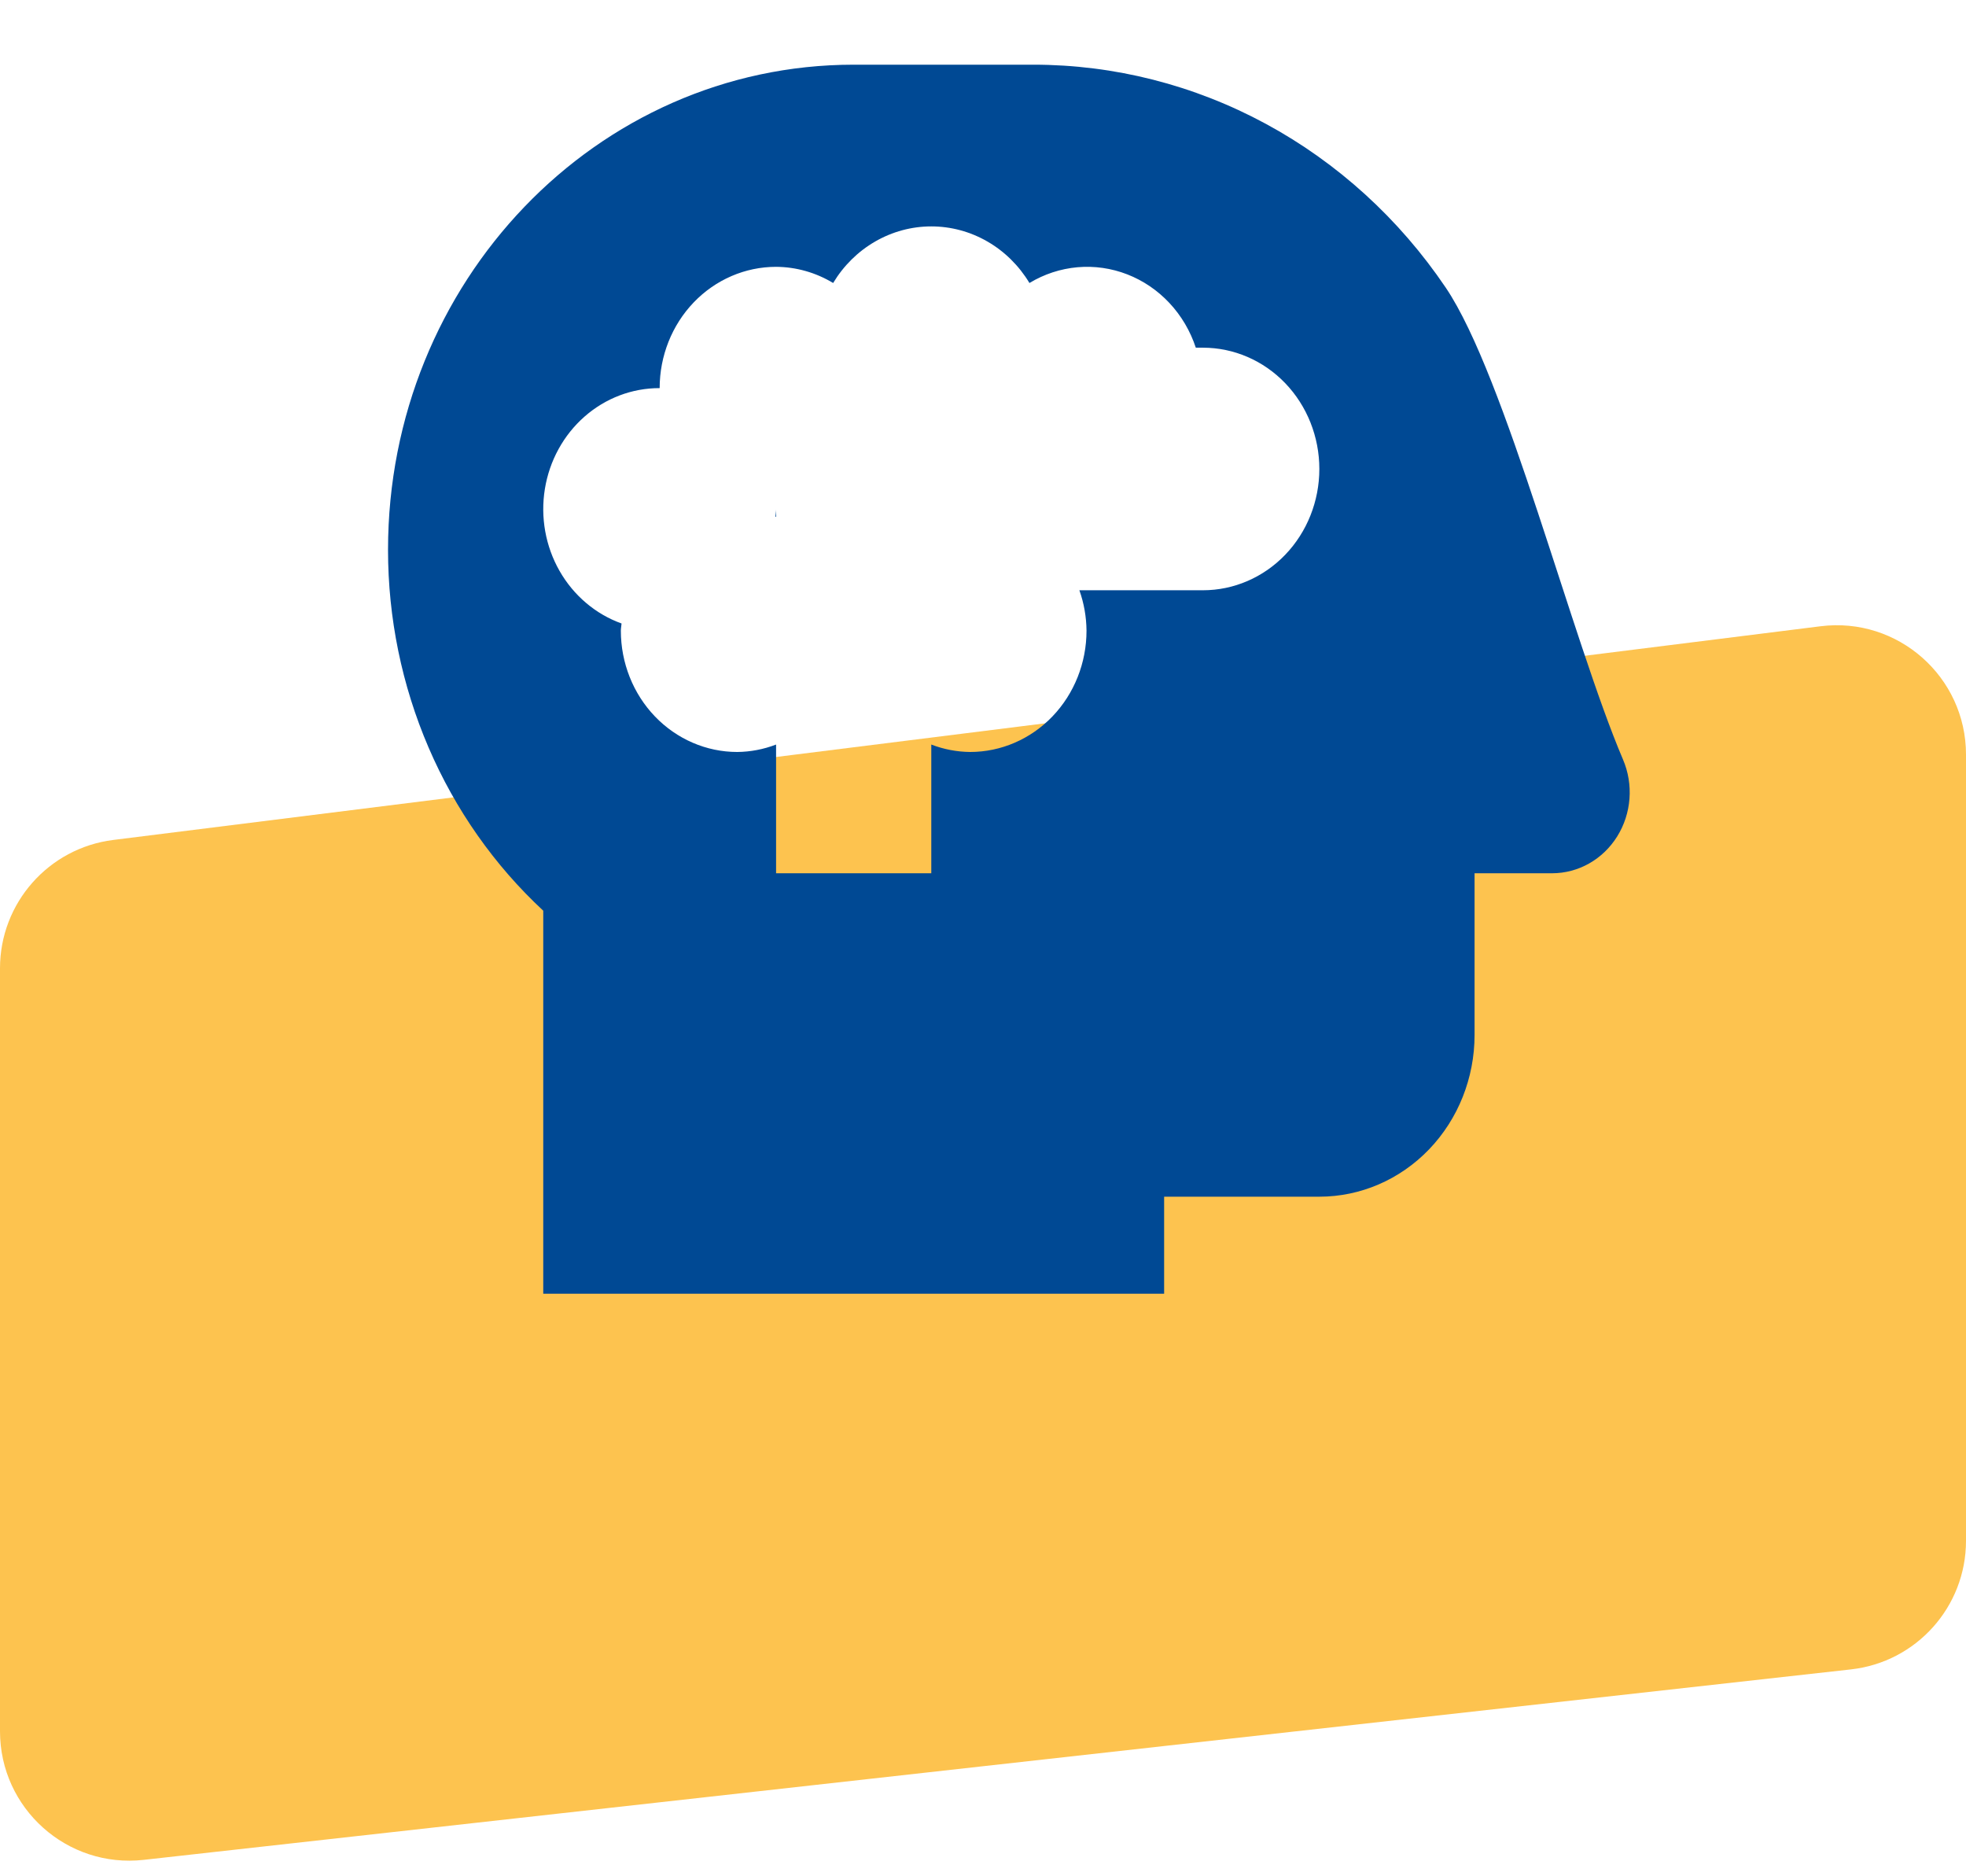
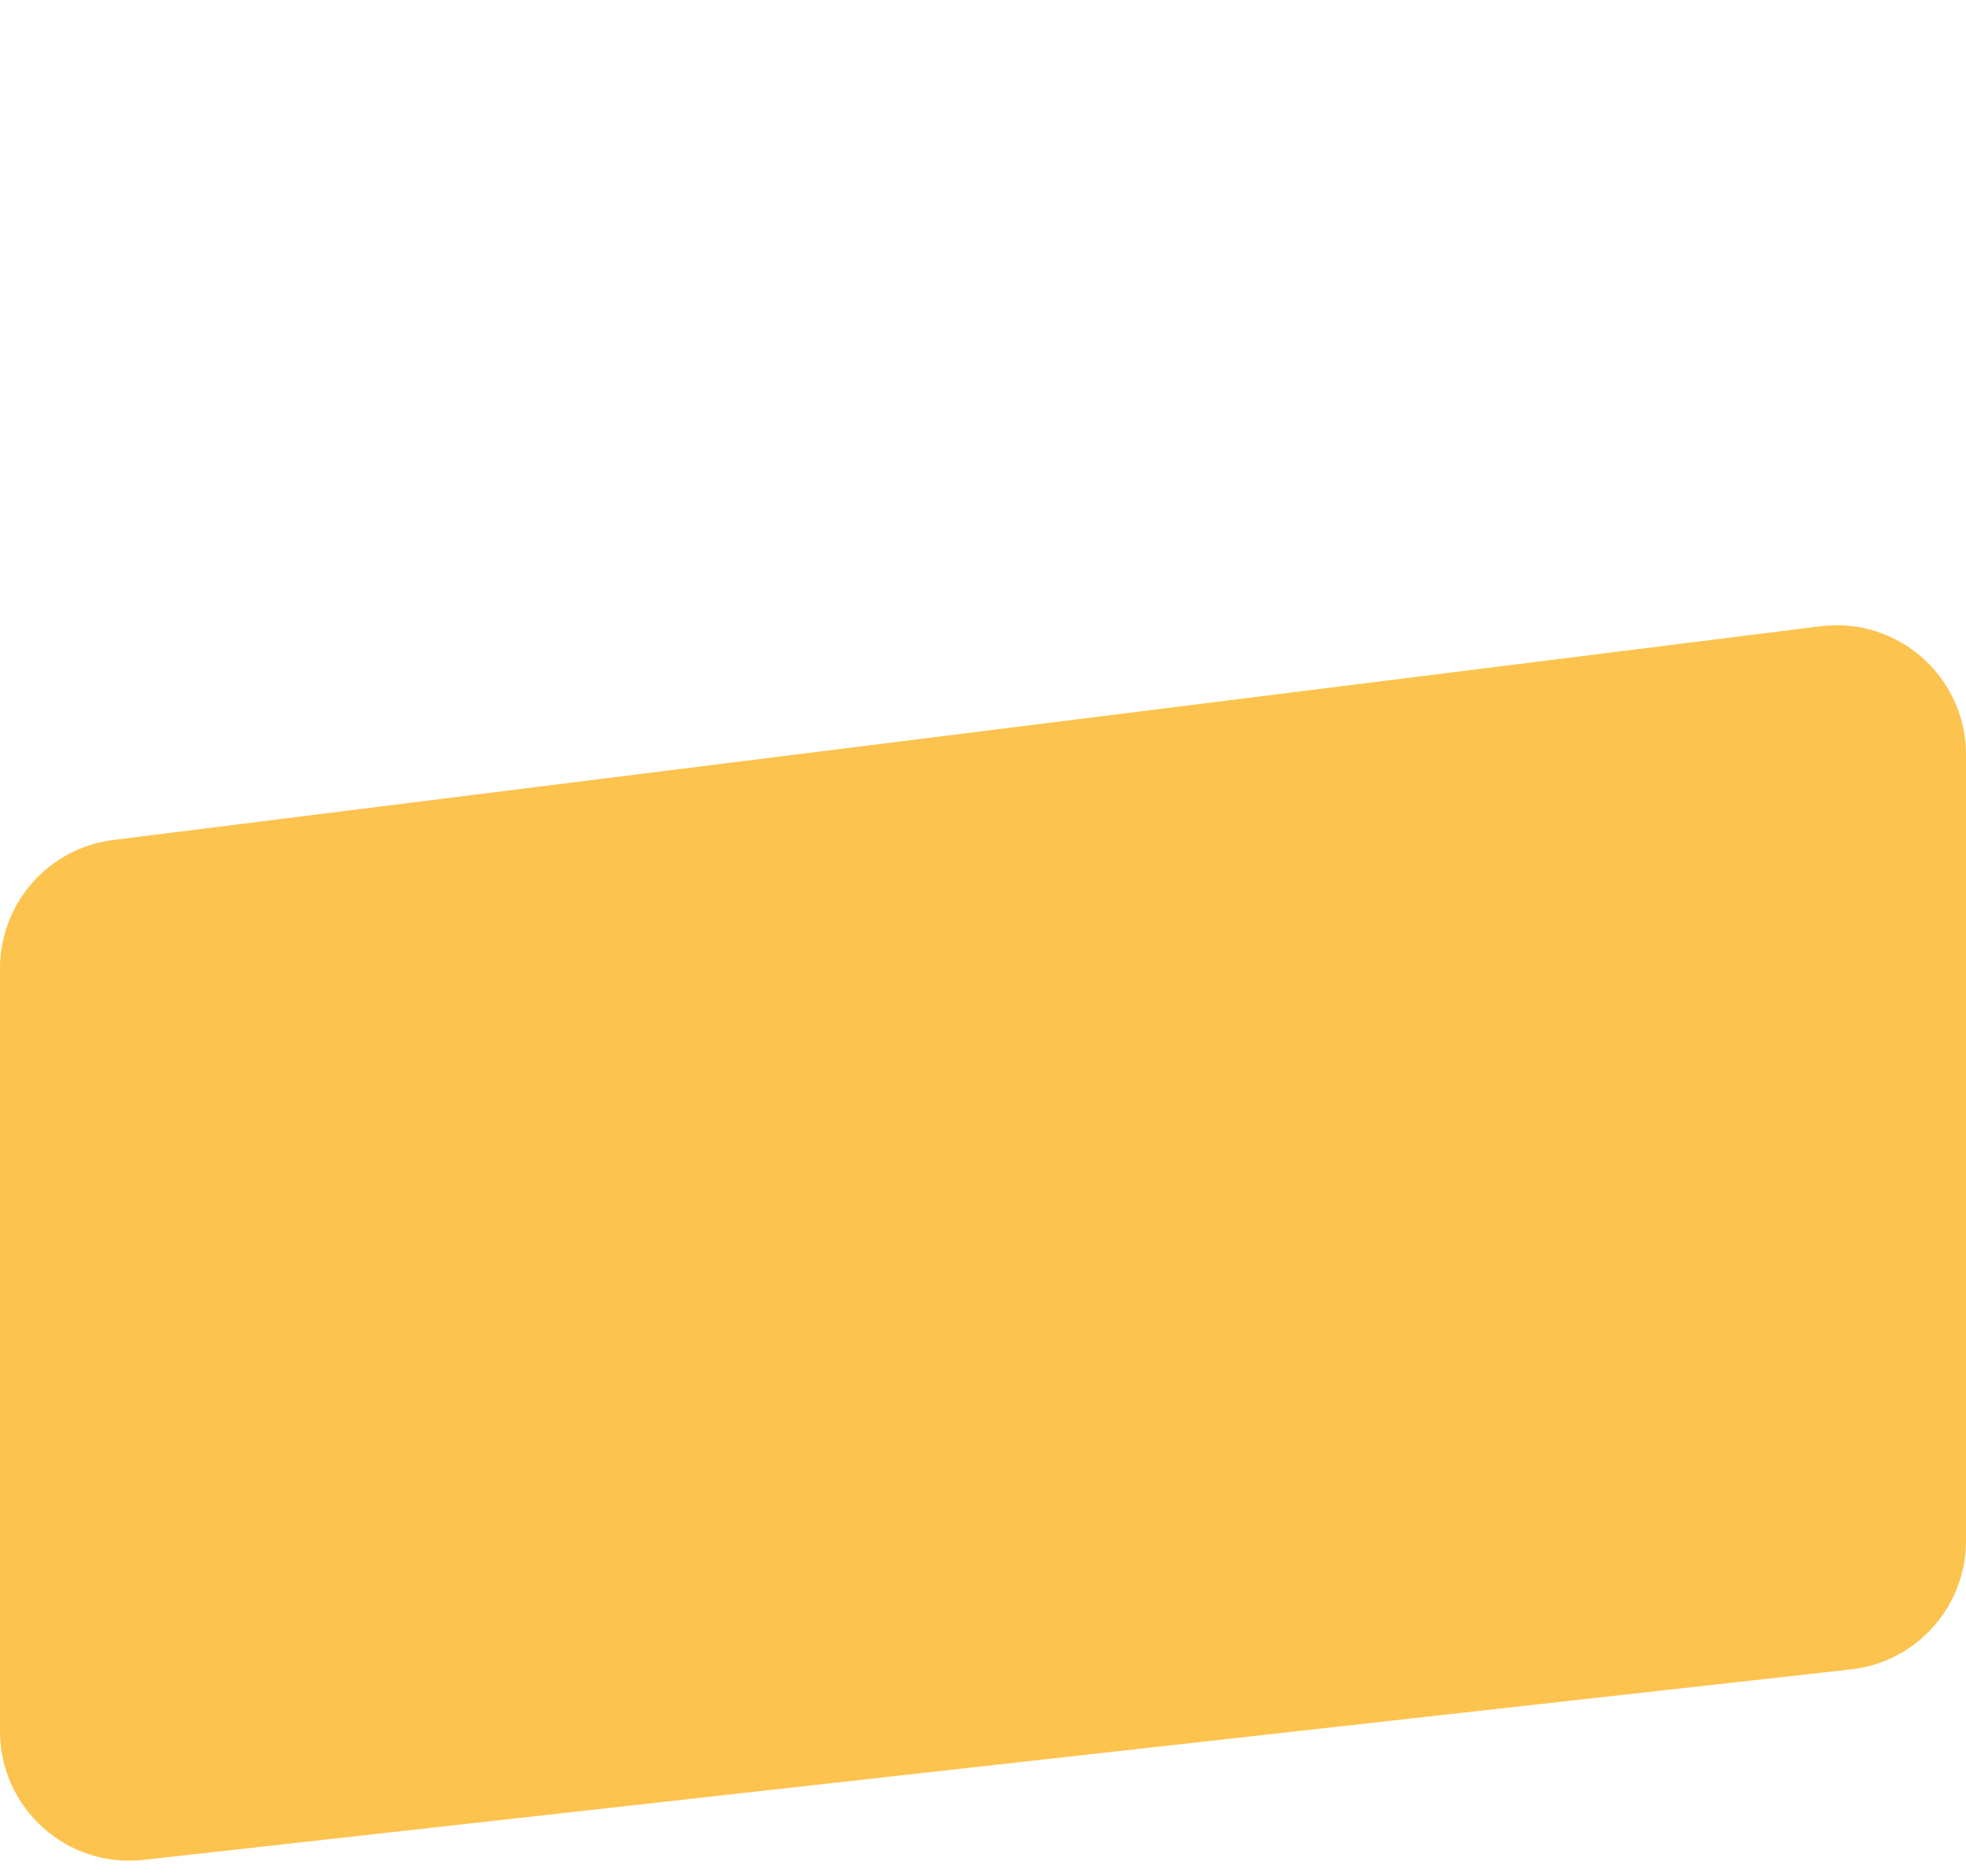
<svg xmlns="http://www.w3.org/2000/svg" width="152" height="145" viewBox="0 0 152 145" fill="none">
  <path d="M0 133.823V74.848C0 69.805 3.755 65.551 8.758 64.925L140.758 48.407C146.727 47.66 152 52.314 152 58.329V119.1C152 124.194 148.171 128.473 143.108 129.038L11.108 143.761C5.183 144.422 0 139.784 0 133.823Z" fill="#FDC34F" />
  <g clip-path="url(#clip0_200_1013)">
-     <path d="M60.002 39.949V39.375C60.002 39.57 59.959 39.744 59.947 39.932C59.966 39.936 59.984 39.942 60.002 39.949ZM125.483 58.711C121.556 49.508 116.399 29.076 111.779 22.236C108.181 16.911 103.405 12.566 97.856 9.566C92.307 6.566 86.147 5 79.895 5L66.002 5C46.126 5 30 21.797 30 42.5C29.999 47.768 31.068 52.977 33.136 57.784C35.204 62.592 38.225 66.889 42.001 70.394V105H90.004V92.5H102.004C105.187 92.5 108.239 91.183 110.49 88.839C112.741 86.495 114.005 83.315 114.005 80V67.5H120.005C121.005 67.499 121.988 67.238 122.866 66.741C123.744 66.244 124.489 65.526 125.033 64.653C125.577 63.78 125.903 62.779 125.981 61.741C126.06 60.704 125.889 59.662 125.483 58.711ZM93.004 45.625H83.452C83.807 46.626 83.993 47.683 84.003 48.75C84.003 51.236 83.055 53.621 81.367 55.379C79.679 57.137 77.39 58.125 75.003 58.125C73.978 58.115 72.963 57.92 72.002 57.551V67.5H60.002V57.551C59.041 57.92 58.026 58.115 57.002 58.125C54.614 58.125 52.325 57.137 50.637 55.379C48.949 53.621 48.001 51.236 48.001 48.75C48.001 48.555 48.044 48.381 48.055 48.193C46.045 47.472 44.346 46.031 43.26 44.127C42.174 42.224 41.773 39.98 42.126 37.796C42.48 35.613 43.566 33.63 45.191 32.203C46.816 30.775 48.875 29.994 51.001 30C51.001 27.514 51.95 25.129 53.637 23.371C55.325 21.613 57.615 20.625 60.002 20.625C61.552 20.634 63.073 21.065 64.414 21.875C65.219 20.536 66.338 19.432 67.666 18.667C68.993 17.902 70.485 17.5 72.002 17.5C73.52 17.5 75.012 17.902 76.339 18.667C77.666 19.432 78.785 20.536 79.591 21.875C80.726 21.189 81.994 20.773 83.302 20.657C84.61 20.542 85.926 20.73 87.156 21.209C88.386 21.687 89.499 22.443 90.415 23.423C91.331 24.402 92.027 25.581 92.453 26.875H93.004C95.391 26.875 97.68 27.863 99.368 29.621C101.056 31.379 102.004 33.764 102.004 36.25C102.004 38.736 101.056 41.121 99.368 42.879C97.68 44.637 95.391 45.625 93.004 45.625Z" fill="#004994" />
+     <path d="M60.002 39.949V39.375C60.002 39.57 59.959 39.744 59.947 39.932C59.966 39.936 59.984 39.942 60.002 39.949ZM125.483 58.711C121.556 49.508 116.399 29.076 111.779 22.236C108.181 16.911 103.405 12.566 97.856 9.566C92.307 6.566 86.147 5 79.895 5L66.002 5C46.126 5 30 21.797 30 42.5C29.999 47.768 31.068 52.977 33.136 57.784C35.204 62.592 38.225 66.889 42.001 70.394V105H90.004V92.5C105.187 92.5 108.239 91.183 110.49 88.839C112.741 86.495 114.005 83.315 114.005 80V67.5H120.005C121.005 67.499 121.988 67.238 122.866 66.741C123.744 66.244 124.489 65.526 125.033 64.653C125.577 63.78 125.903 62.779 125.981 61.741C126.06 60.704 125.889 59.662 125.483 58.711ZM93.004 45.625H83.452C83.807 46.626 83.993 47.683 84.003 48.75C84.003 51.236 83.055 53.621 81.367 55.379C79.679 57.137 77.39 58.125 75.003 58.125C73.978 58.115 72.963 57.92 72.002 57.551V67.5H60.002V57.551C59.041 57.92 58.026 58.115 57.002 58.125C54.614 58.125 52.325 57.137 50.637 55.379C48.949 53.621 48.001 51.236 48.001 48.75C48.001 48.555 48.044 48.381 48.055 48.193C46.045 47.472 44.346 46.031 43.26 44.127C42.174 42.224 41.773 39.98 42.126 37.796C42.48 35.613 43.566 33.63 45.191 32.203C46.816 30.775 48.875 29.994 51.001 30C51.001 27.514 51.95 25.129 53.637 23.371C55.325 21.613 57.615 20.625 60.002 20.625C61.552 20.634 63.073 21.065 64.414 21.875C65.219 20.536 66.338 19.432 67.666 18.667C68.993 17.902 70.485 17.5 72.002 17.5C73.52 17.5 75.012 17.902 76.339 18.667C77.666 19.432 78.785 20.536 79.591 21.875C80.726 21.189 81.994 20.773 83.302 20.657C84.61 20.542 85.926 20.73 87.156 21.209C88.386 21.687 89.499 22.443 90.415 23.423C91.331 24.402 92.027 25.581 92.453 26.875H93.004C95.391 26.875 97.68 27.863 99.368 29.621C101.056 31.379 102.004 33.764 102.004 36.25C102.004 38.736 101.056 41.121 99.368 42.879C97.68 44.637 95.391 45.625 93.004 45.625Z" fill="#004994" />
  </g>
  <defs>
    <clipPath id="clip0_200_1013">
-       <rect width="100" height="100" fill="white" transform="translate(30)" />
-     </clipPath>
+       </clipPath>
  </defs>
</svg>